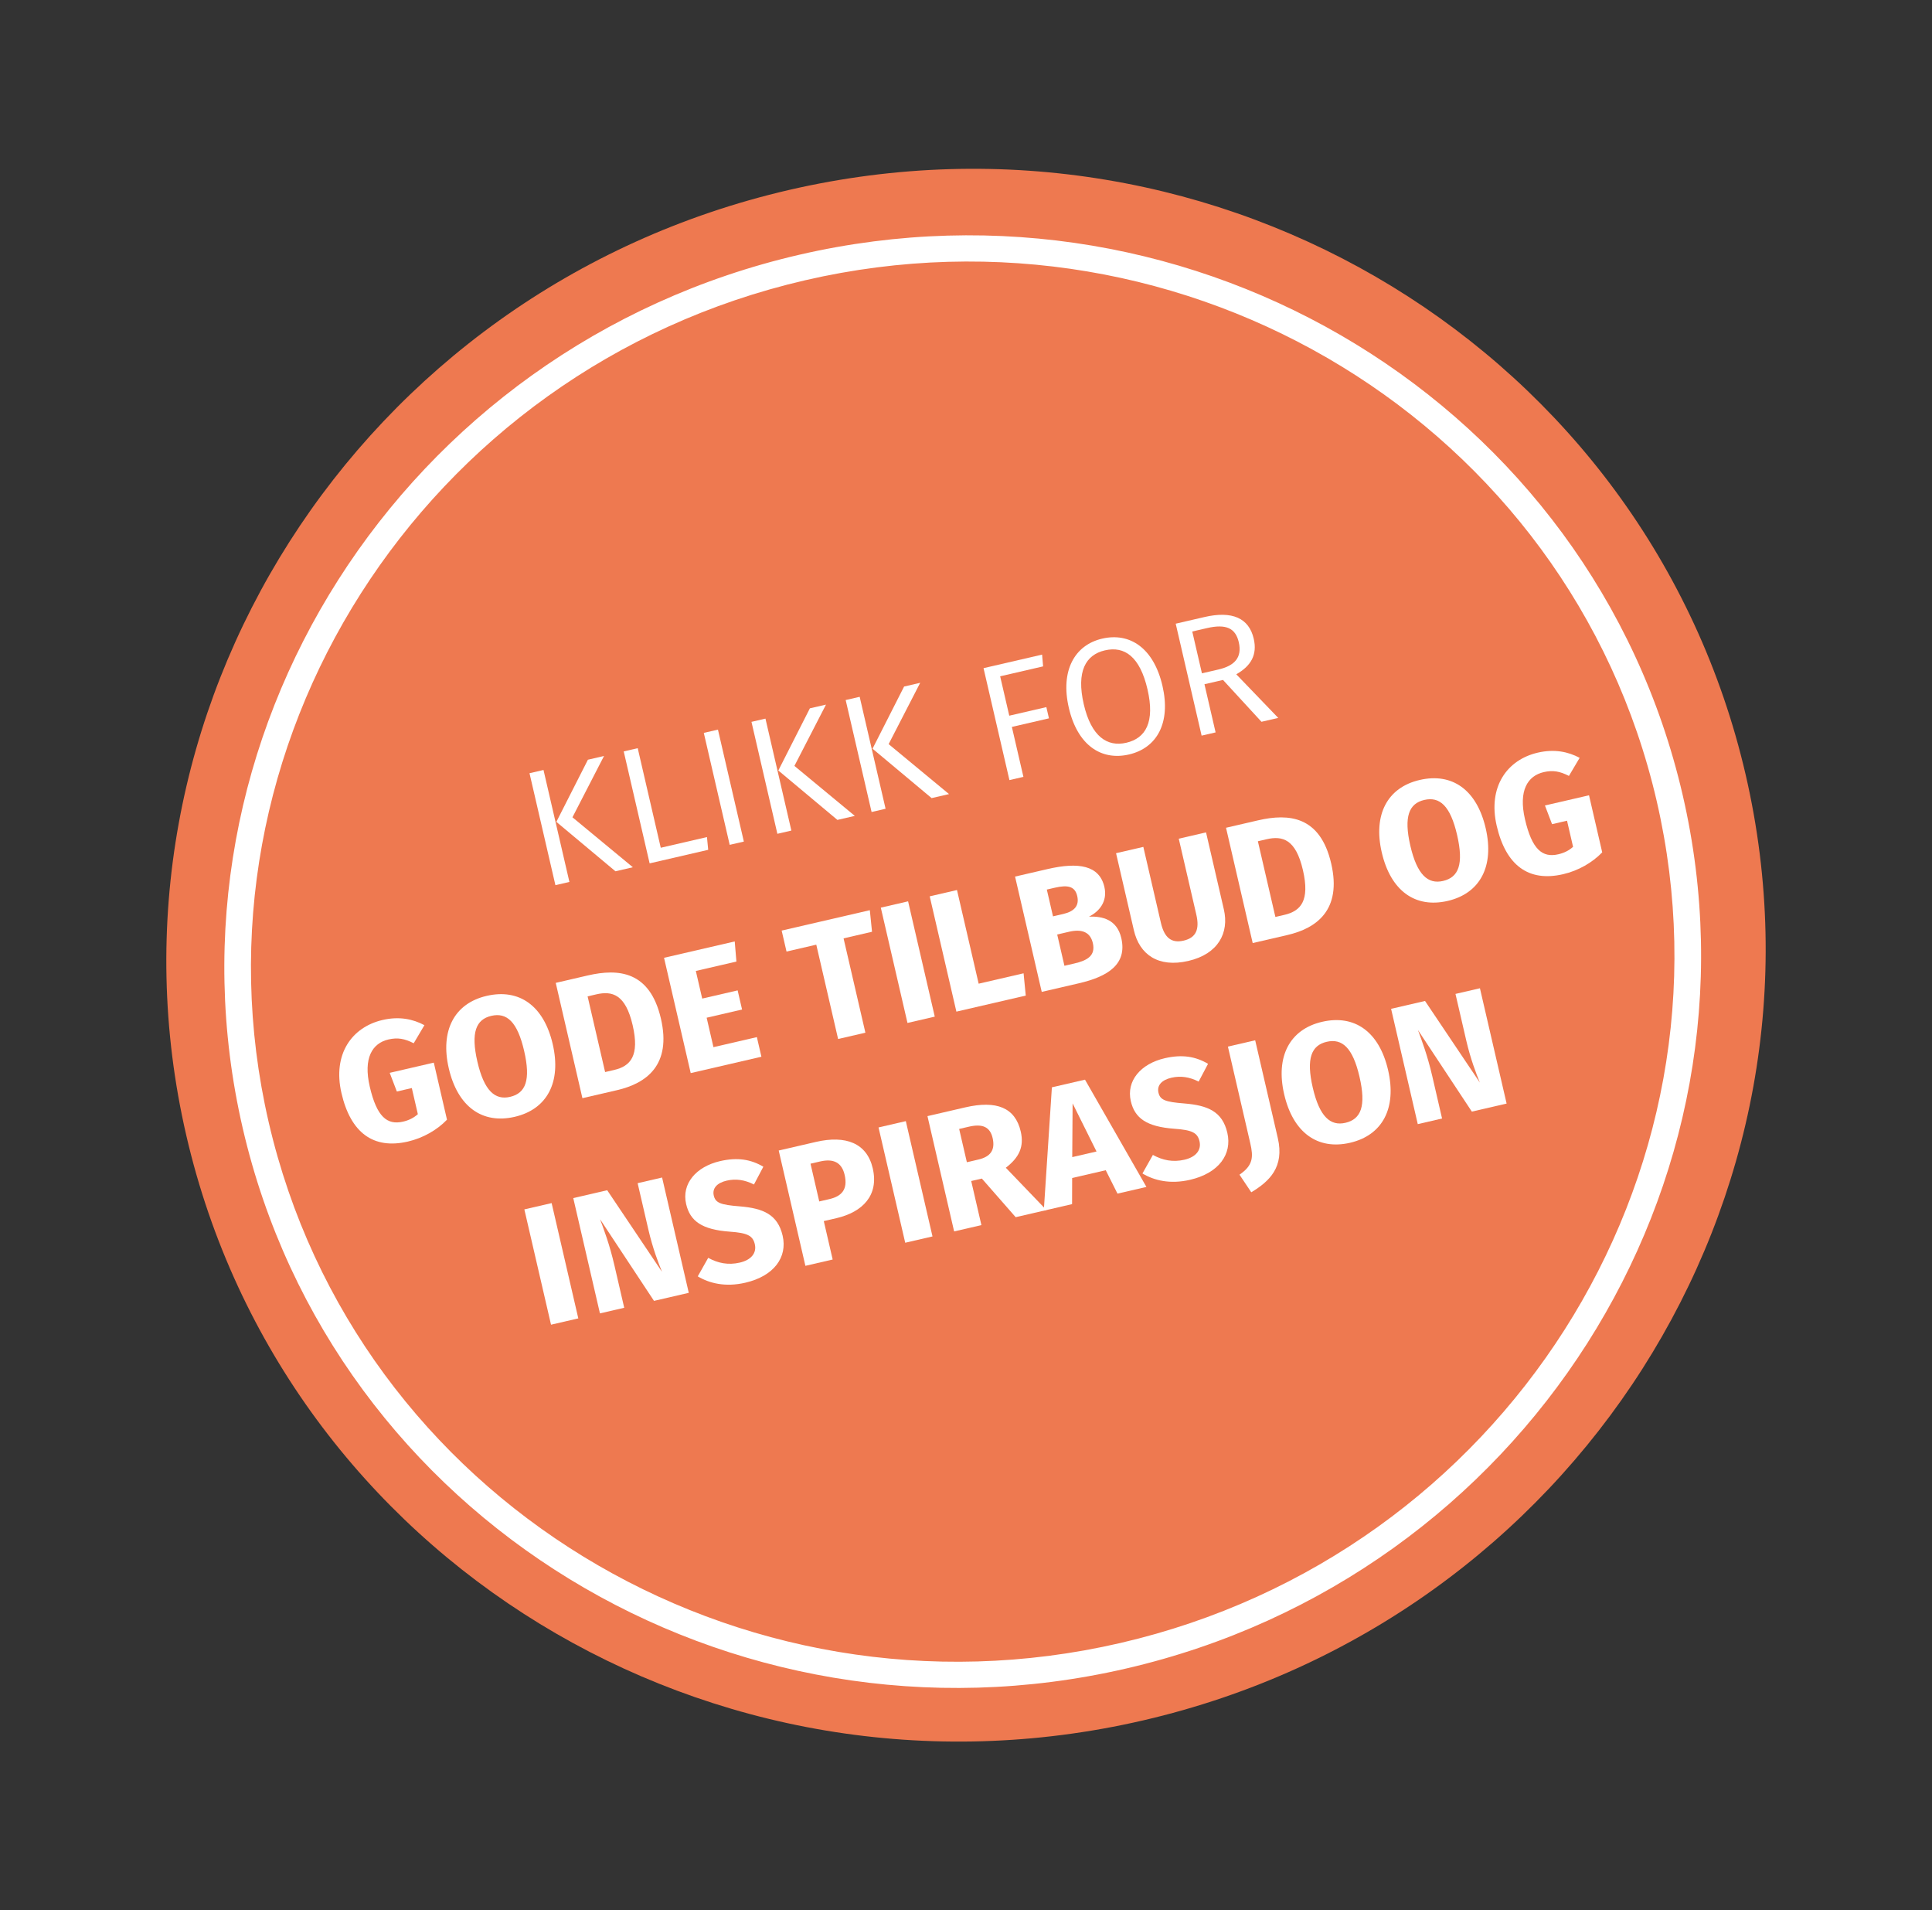
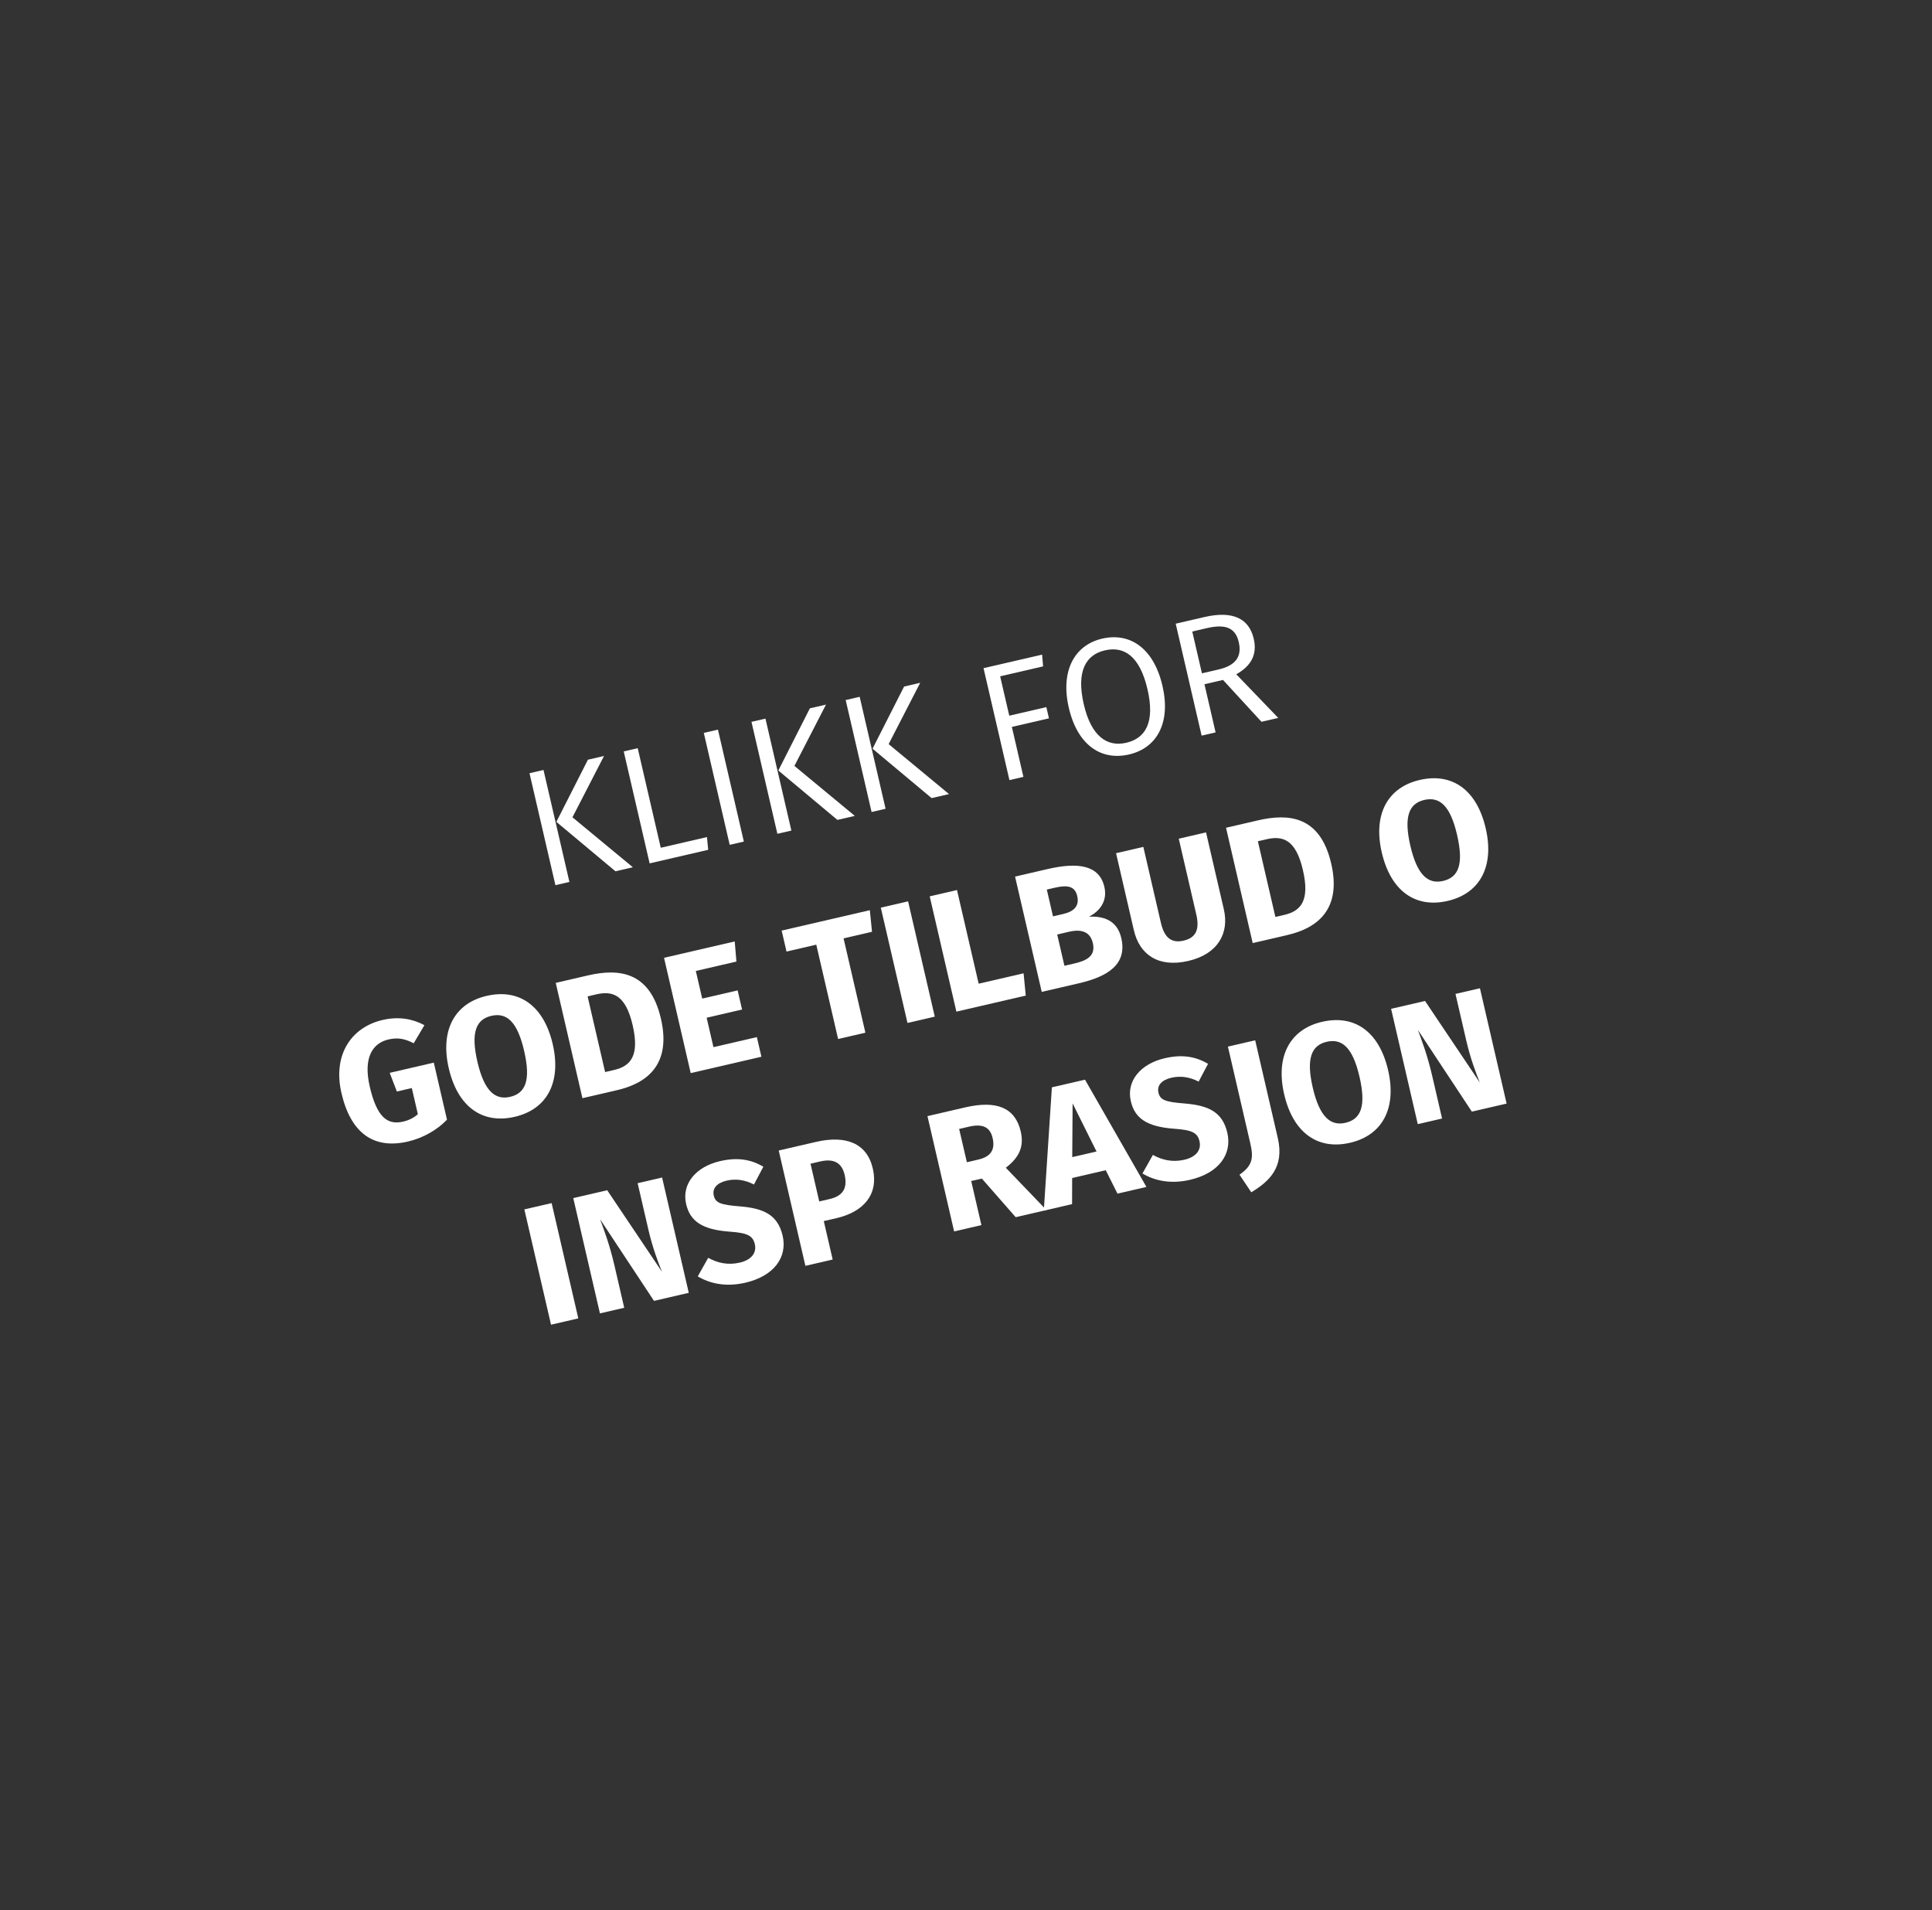
<svg xmlns="http://www.w3.org/2000/svg" xmlns:xlink="http://www.w3.org/1999/xlink" version="1.1" id="Layer_1" x="0px" y="0px" width="188.034px" height="185.89px" viewBox="0 0 188.034 185.89" style="enable-background:new 0 0 188.034 185.89;" xml:space="preserve">
  <rect x="0" y="0" width="188.034" height="185.89" fill="#333333" stroke="none" />
  <style type="text/css">
	.st0{clip-path:url(#SVGID_2_);fill:#EE7950;}
	.st1{clip-path:url(#SVGID_2_);fill:#FFFFFF;}
	.st2{fill:#FFFFFF;}
</style>
  <g>
    <g>
      <g>
        <defs>
-           <rect id="SVGID_1_" x="15.379" y="15.739" transform="matrix(0.974 -0.225 0.225 0.974 -18.531 23.584)" width="157.276" height="154.413" />
-         </defs>
+           </defs>
        <clipPath id="SVGID_2_">
          <use xlink:href="#SVGID_1_" style="overflow:visible;" />
        </clipPath>
        <path class="st0" d="M111.245,167.406c41.909-9.696,68.169-50.893,58.654-92.018     c-9.514-41.123-51.2-66.6-93.109-56.904S8.621,69.377,18.135,110.5     C27.65,151.625,69.336,177.102,111.245,167.406" />
        <path class="st1" d="M78.359,27.272c-37.247,8.617-60.666,45.37-52.208,81.929     c8.458,36.556,45.64,59.289,82.887,50.672     c37.242-8.616,60.66-45.37,52.202-81.927     C152.782,41.388,115.601,18.656,78.359,27.272 M109.612,162.354     c-38.64,8.94-77.213-14.642-85.987-52.568     C14.85,71.858,39.145,33.729,77.785,24.79     c38.637-8.939,77.209,14.644,85.984,52.572     C172.543,115.288,148.249,153.415,109.612,162.354" />
      </g>
      <g>
        <path class="st2" d="M54.056,86.131l-2.521-10.893l1.362-0.315l2.521,10.894     L54.056,86.131z M61.593,84.388l-1.694,0.392l-5.75-4.808l3.071-6.048l1.567-0.362     l-3.073,5.965L61.593,84.388z" />
        <path class="st2" d="M68.806,81.451l0.12,1.24l-5.7,1.319l-2.521-10.894     l1.362-0.314l2.242,9.689L68.806,81.451z" />
        <path class="st2" d="M71.019,82.207l-2.521-10.893l1.377-0.318l2.521,10.893     L71.019,82.207z" />
        <path class="st2" d="M75.659,81.133l-2.521-10.893l1.361-0.315l2.521,10.893     L75.659,81.133z M83.196,79.39L81.501,79.781l-5.749-4.808l3.07-6.048     L80.39,68.562l-3.073,5.965L83.196,79.39z" />
        <path class="st2" d="M84.828,79.012l-2.521-10.894l1.362-0.315l2.521,10.893     L84.828,79.012z M92.365,77.268l-1.694,0.392l-5.75-4.808l3.071-6.048l1.567-0.363     L86.487,72.406L92.365,77.268z" />
        <path class="st2" d="M97.341,65.808l0.887,3.832l3.609-0.835l0.253,1.093l-3.609,0.835     l1.124,4.86l-1.361,0.315l-2.521-10.893l5.699-1.318l0.099,1.145     L97.341,65.808z" />
        <path class="st2" d="M113.139,66.74c0.831,3.594-0.536,6.045-3.26,6.675     c-2.707,0.626-5.015-0.908-5.856-4.549c-0.832-3.594,0.557-6.101,3.248-6.724     C109.978,61.517,112.288,63.067,113.139,66.74z M105.479,68.529     c0.733,3.166,2.3,4.171,4.136,3.746c1.9-0.439,2.803-2.016,2.067-5.198     c-0.736-3.182-2.231-4.237-4.147-3.794     C105.666,63.715,104.739,65.331,105.479,68.529z" />
        <path class="st2" d="M117.225,66.579l1.084,4.687l-1.361,0.315l-2.521-10.893     l2.803-0.648c2.691-0.623,4.326,0.1,4.791,2.111     c0.359,1.551-0.255,2.644-1.7,3.462l4.084,4.243l-1.631,0.377l-3.744-4.071     L117.225,66.579z M120.565,62.487c-0.319-1.378-1.25-1.796-3.103-1.368     l-1.424,0.33l0.941,4.069l1.599-0.37     C120.146,64.786,120.912,63.991,120.565,62.487z" />
        <path class="st2" d="M41.307,99.755l-1.042,1.76c-0.871-0.446-1.551-0.578-2.457-0.369     c-1.57,0.363-2.467,1.799-1.822,4.583c0.682,2.946,1.691,3.771,3.245,3.411     c0.551-0.127,1.026-0.357,1.437-0.725l-0.588-2.542l-1.457,0.337l-0.694-1.817     l4.291-0.993l1.284,5.553c-0.977,1.012-2.333,1.785-3.807,2.127     c-3.384,0.782-5.575-0.877-6.463-4.714c-0.88-3.804,1.021-6.427,3.999-7.116     C38.852,98.874,40.197,99.16,41.307,99.755z" />
        <path class="st2" d="M53.796,101.608c0.85,3.674-0.531,6.331-3.704,7.065     c-3.157,0.729-5.55-0.985-6.415-4.725c-0.847-3.659,0.535-6.315,3.691-7.045     C50.541,96.17,52.931,97.868,53.796,101.608z M46.462,103.305     c0.659,2.85,1.723,3.763,3.18,3.426c1.522-0.353,2.028-1.628,1.369-4.478     c-0.656-2.834-1.688-3.754-3.192-3.406C46.328,99.191,45.806,100.472,46.462,103.305z" />
        <path class="st2" d="M64.325,99.12c1.045,4.518-1.408,6.296-4.273,6.959l-3.368,0.779     l-2.596-11.219l3.124-0.724C60.207,94.224,63.254,94.491,64.325,99.12z      M58.893,104.317l0.874-0.203c1.604-0.37,2.495-1.378,1.807-4.357     c-0.697-3.011-1.989-3.359-3.543-3l-0.842,0.195L58.893,104.317z" />
        <path class="st2" d="M67.722,94.479l0.621,2.688l3.448-0.797l0.431,1.861l-3.447,0.798     l0.662,2.865l4.226-0.978l0.442,1.91l-6.881,1.592l-2.596-11.219l6.88-1.592     l0.164,1.958L67.722,94.479z" />
        <path class="st2" d="M82.101,91.307l2.124,9.179l-2.655,0.614l-2.124-9.179     l-2.897,0.67l-0.473-2.04l8.581-1.985l0.213,2.1L82.101,91.307z" />
        <path class="st2" d="M88.322,99.538l-2.596-11.219l2.655-0.614l2.596,11.219     L88.322,99.538z" />
        <path class="st2" d="M99.621,94.707L99.833,96.875l-6.752,1.562l-2.596-11.219l2.655-0.614     l2.109,9.114L99.621,94.707z" />
        <path class="st2" d="M109.131,91.279c0.592,2.558-1.315,3.75-4.132,4.401l-3.611,0.835     l-2.596-11.219l3.173-0.734c3.012-0.696,5.033-0.362,5.521,1.742     c0.329,1.425-0.518,2.405-1.498,2.888     C107.29,89.146,108.711,89.465,109.131,91.279z M102.485,89.166l0.988-0.229     c1.101-0.255,1.586-0.811,1.369-1.75c-0.218-0.938-0.904-1.104-2.183-0.808     l-0.777,0.18L102.485,89.166z M106.362,91.766     c-0.263-1.133-1.153-1.371-2.303-1.104l-1.166,0.27l0.704,3.043l0.973-0.225     C105.816,93.461,106.646,92.996,106.362,91.766z" />
        <path class="st2" d="M115.652,93.505c-2.931,0.677-4.75-0.625-5.297-2.988l-1.734-7.496     l2.655-0.614l1.708,7.382c0.333,1.44,1.013,2.018,2.211,1.74     c1.214-0.281,1.57-1.098,1.237-2.538l-1.708-7.382l2.655-0.614l1.734,7.496     C119.638,90.758,118.581,92.827,115.652,93.505z" />
        <path class="st2" d="M129.561,84.027c1.045,4.517-1.409,6.296-4.274,6.958l-3.367,0.779     l-2.596-11.219l3.124-0.723C125.443,79.13,128.49,79.397,129.561,84.027z      M124.128,89.224l0.875-0.203c1.602-0.371,2.494-1.378,1.805-4.357     c-0.696-3.011-1.987-3.36-3.542-3l-0.842,0.195L124.128,89.224z" />
        <path class="st2" d="M144.598,80.6c0.851,3.675-0.531,6.331-3.704,7.065     c-3.156,0.73-5.549-0.985-6.414-4.725c-0.847-3.658,0.534-6.314,3.691-7.045     C141.344,75.161,143.733,76.86,144.598,80.6z M137.263,82.296     c0.66,2.85,1.725,3.763,3.182,3.426c1.521-0.352,2.027-1.628,1.368-4.478     c-0.655-2.833-1.687-3.754-3.192-3.406     C137.131,78.183,136.608,79.463,137.263,82.296z" />
-         <path class="st2" d="M153.74,73.742l-1.042,1.759     c-0.871-0.446-1.55-0.579-2.456-0.369c-1.57,0.363-2.467,1.798-1.823,4.583     c0.683,2.946,1.691,3.771,3.246,3.411c0.55-0.127,1.026-0.356,1.436-0.725     l-0.588-2.542l-1.457,0.337l-0.694-1.818l4.291-0.992l1.284,5.553     c-0.977,1.011-2.333,1.785-3.806,2.126c-3.384,0.783-5.575-0.876-6.464-4.713     c-0.88-3.804,1.021-6.427,3.999-7.116     C151.285,72.861,152.63,73.146,153.74,73.742z" />
        <path class="st2" d="M53.629,128.9l-2.596-11.22l2.655-0.613l2.596,11.219     L53.629,128.9z" />
        <path class="st2" d="M63.651,126.582l-5.249-7.945c0.365,0.99,0.921,2.431,1.4,4.503     l0.951,4.112l-2.363,0.547l-2.596-11.219l3.302-0.765l5.335,7.942     c-0.355-0.873-0.907-2.297-1.323-4.095l-1.049-4.533l2.38-0.551l2.596,11.22     L63.651,126.582z" />
        <path class="st2" d="M74.294,113.528l-0.913,1.729     c-0.907-0.455-1.755-0.583-2.662-0.373c-0.923,0.213-1.415,0.736-1.251,1.449     c0.165,0.713,0.653,0.906,2.529,1.052c2.278,0.189,3.694,0.783,4.174,2.855     c0.483,2.088-0.831,3.927-3.632,4.575c-1.942,0.449-3.5,0.059-4.629-0.618     l1.017-1.804c0.957,0.529,1.958,0.724,3.074,0.465     c1.102-0.254,1.662-0.93,1.463-1.788c-0.191-0.825-0.698-1.101-2.449-1.224     c-2.689-0.196-3.852-1.02-4.237-2.687c-0.457-1.976,0.967-3.635,3.298-4.175     C71.791,112.589,73.09,112.817,74.294,113.528z" />
        <path class="st2" d="M84.943,113.69c0.603,2.606-0.962,4.248-3.553,4.848l-1.214,0.28     l0.865,3.739l-2.655,0.615l-2.596-11.22l3.627-0.839     C82.315,110.444,84.373,111.229,84.943,113.69z M82.206,114.323     c-0.277-1.197-1.072-1.61-2.383-1.307l-0.939,0.217l0.85,3.675l0.988-0.229     C81.919,116.403,82.532,115.732,82.206,114.323z" />
-         <path class="st2" d="M88.101,120.925l-2.596-11.219l2.655-0.615l2.596,11.22     L88.101,120.925z" />
        <path class="st2" d="M94.524,114.919l0.992,4.29l-2.654,0.614l-2.596-11.219l3.675-0.851     c3.043-0.704,4.864,0.017,5.404,2.349c0.341,1.474-0.149,2.524-1.453,3.525     l3.954,4.117L98.852,118.438l-3.292-3.758L94.524,114.919z M95.218,112.831     c1.166-0.27,1.664-0.914,1.391-2.096c-0.251-1.084-0.99-1.408-2.303-1.104     l-0.955,0.221l0.75,3.238L95.218,112.831z" />
        <path class="st2" d="M104.349,114.624l-0.008,2.543l-2.752,0.637l0.787-12.002     l3.222-0.745l5.979,10.437l-2.817,0.652l-1.141-2.277L104.349,114.624z      M104.393,107.366l-0.036,5.227l2.363-0.547L104.393,107.366z" />
        <path class="st2" d="M117.574,103.515l-0.914,1.729c-0.906-0.455-1.755-0.582-2.661-0.373     c-0.923,0.214-1.416,0.736-1.251,1.449s0.653,0.906,2.529,1.053     c2.278,0.188,3.694,0.782,4.174,2.854c0.483,2.089-0.831,3.927-3.632,4.575     c-1.942,0.449-3.5,0.06-4.629-0.617l1.016-1.805     c0.958,0.529,1.958,0.725,3.075,0.466c1.101-0.255,1.661-0.931,1.463-1.788     c-0.191-0.826-0.698-1.102-2.45-1.225c-2.688-0.196-3.852-1.019-4.237-2.687     c-0.457-1.975,0.968-3.635,3.299-4.174     C115.072,102.575,116.369,102.804,117.574,103.515z" />
        <path class="st2" d="M121.781,116.015l-1.146-1.713     c1.325-0.903,1.36-1.714,1.053-3.041l-2.18-9.422l2.654-0.614l2.203,9.52     C125.021,113.577,123.533,114.962,121.781,116.015z" />
        <path class="st2" d="M135.099,104.133c0.851,3.675-0.53,6.331-3.703,7.065     c-3.157,0.73-5.549-0.984-6.414-4.725c-0.847-3.658,0.534-6.314,3.69-7.045     C131.846,98.694,134.234,100.394,135.099,104.133z M127.765,105.829     c0.66,2.85,1.724,3.764,3.181,3.426c1.522-0.352,2.028-1.629,1.369-4.479     c-0.655-2.832-1.687-3.753-3.192-3.404     C127.632,101.716,127.11,102.997,127.765,105.829z" />
        <path class="st2" d="M143.248,108.165l-5.249-7.944c0.365,0.99,0.921,2.431,1.4,4.503     l0.951,4.112l-2.364,0.547l-2.596-11.219l3.303-0.765l5.334,7.942     c-0.354-0.873-0.906-2.297-1.322-4.095l-1.049-4.533l2.38-0.551l2.596,11.22     L143.248,108.165z" />
      </g>
    </g>
  </g>
  <g>
</g>
  <g>
</g>
  <g>
</g>
  <g>
</g>
  <g>
</g>
  <g>
</g>
</svg>